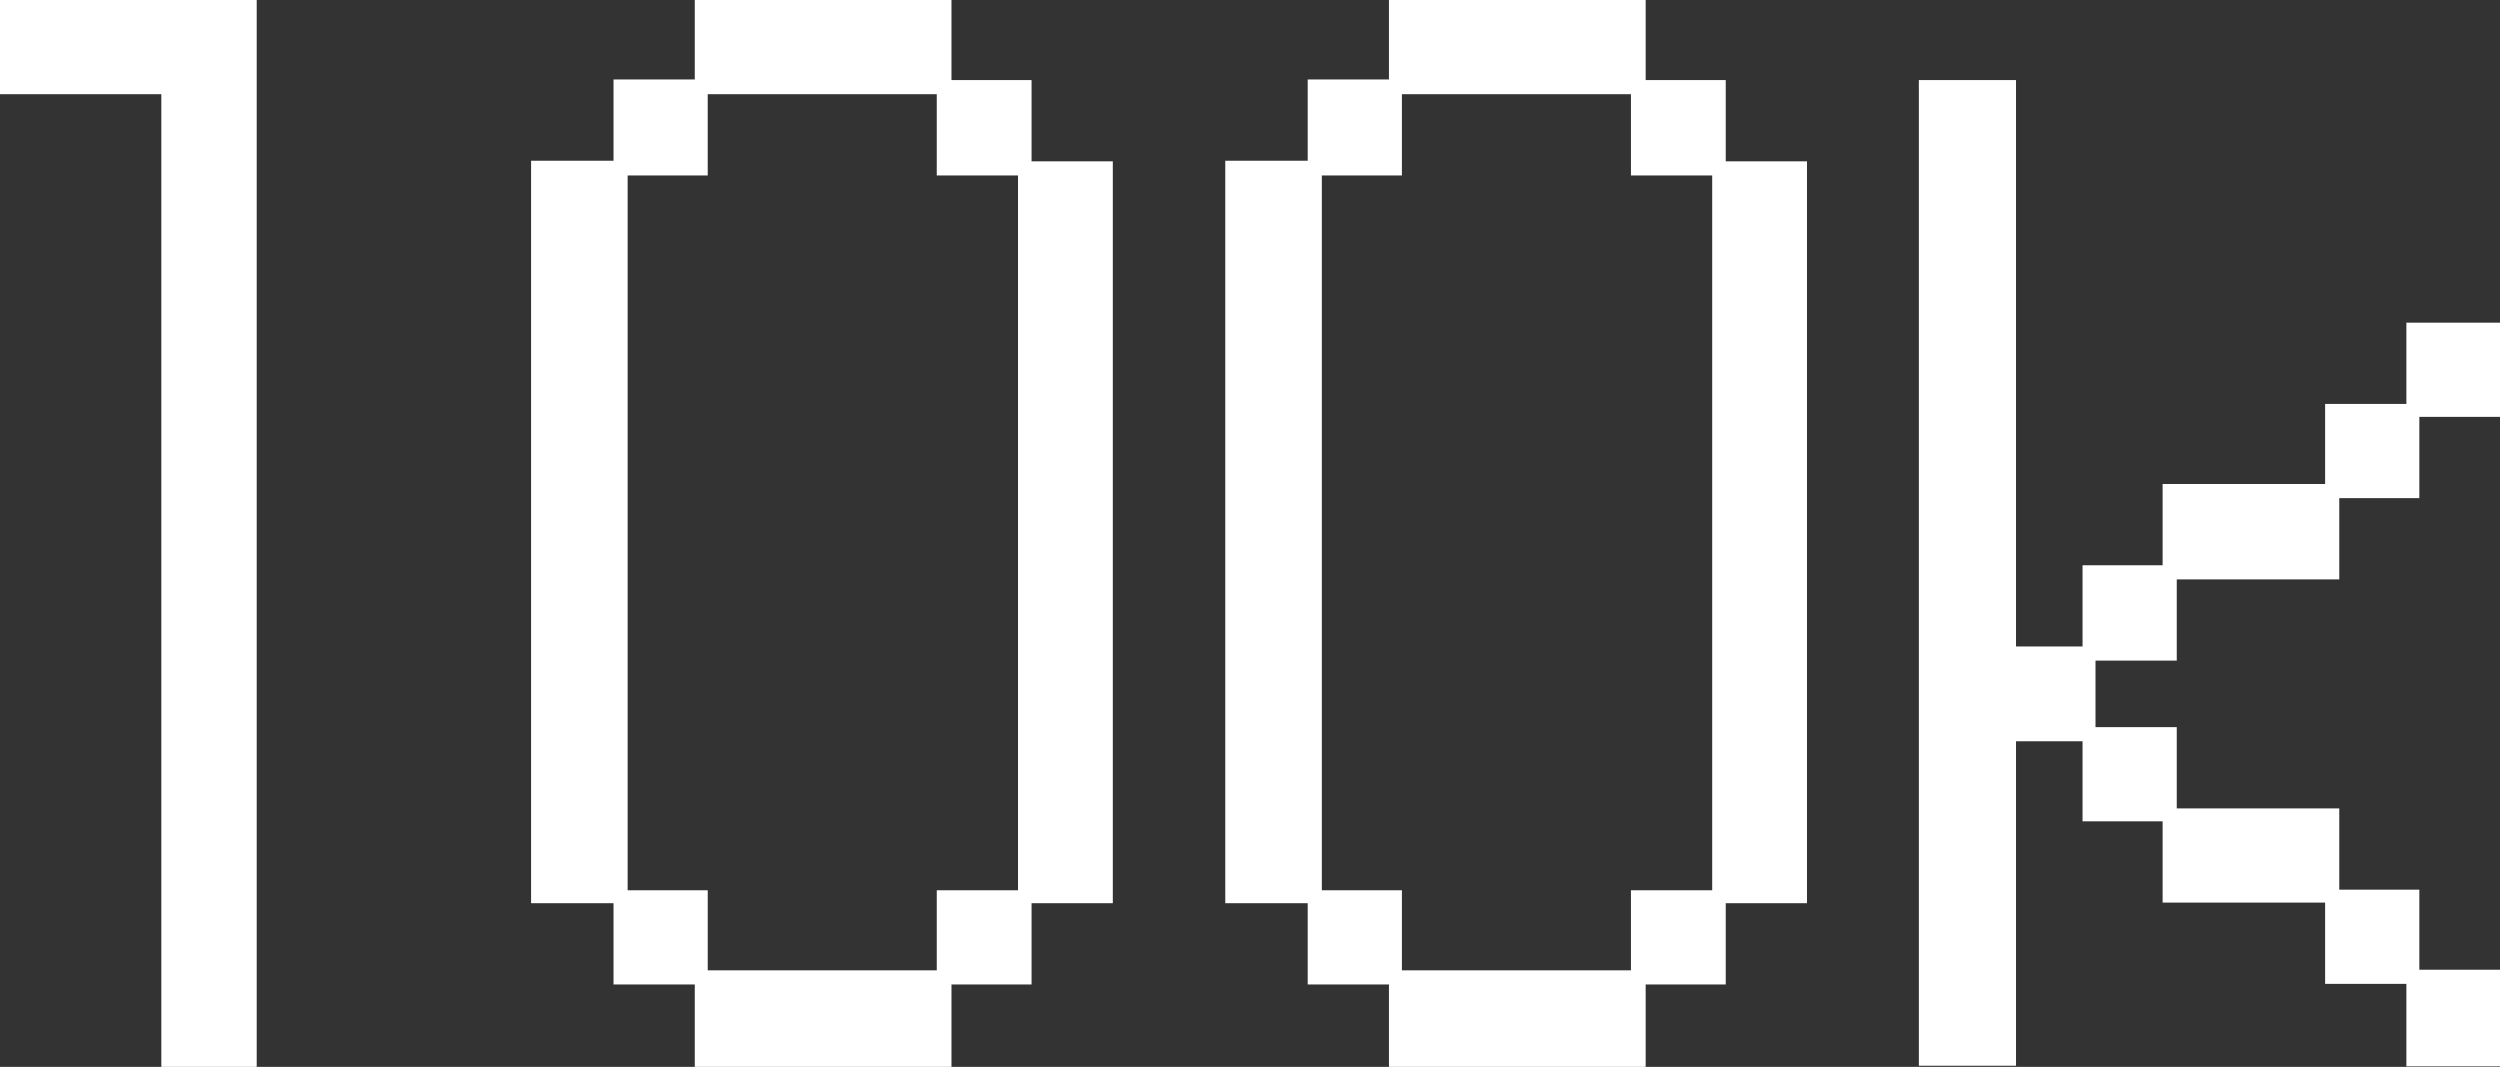
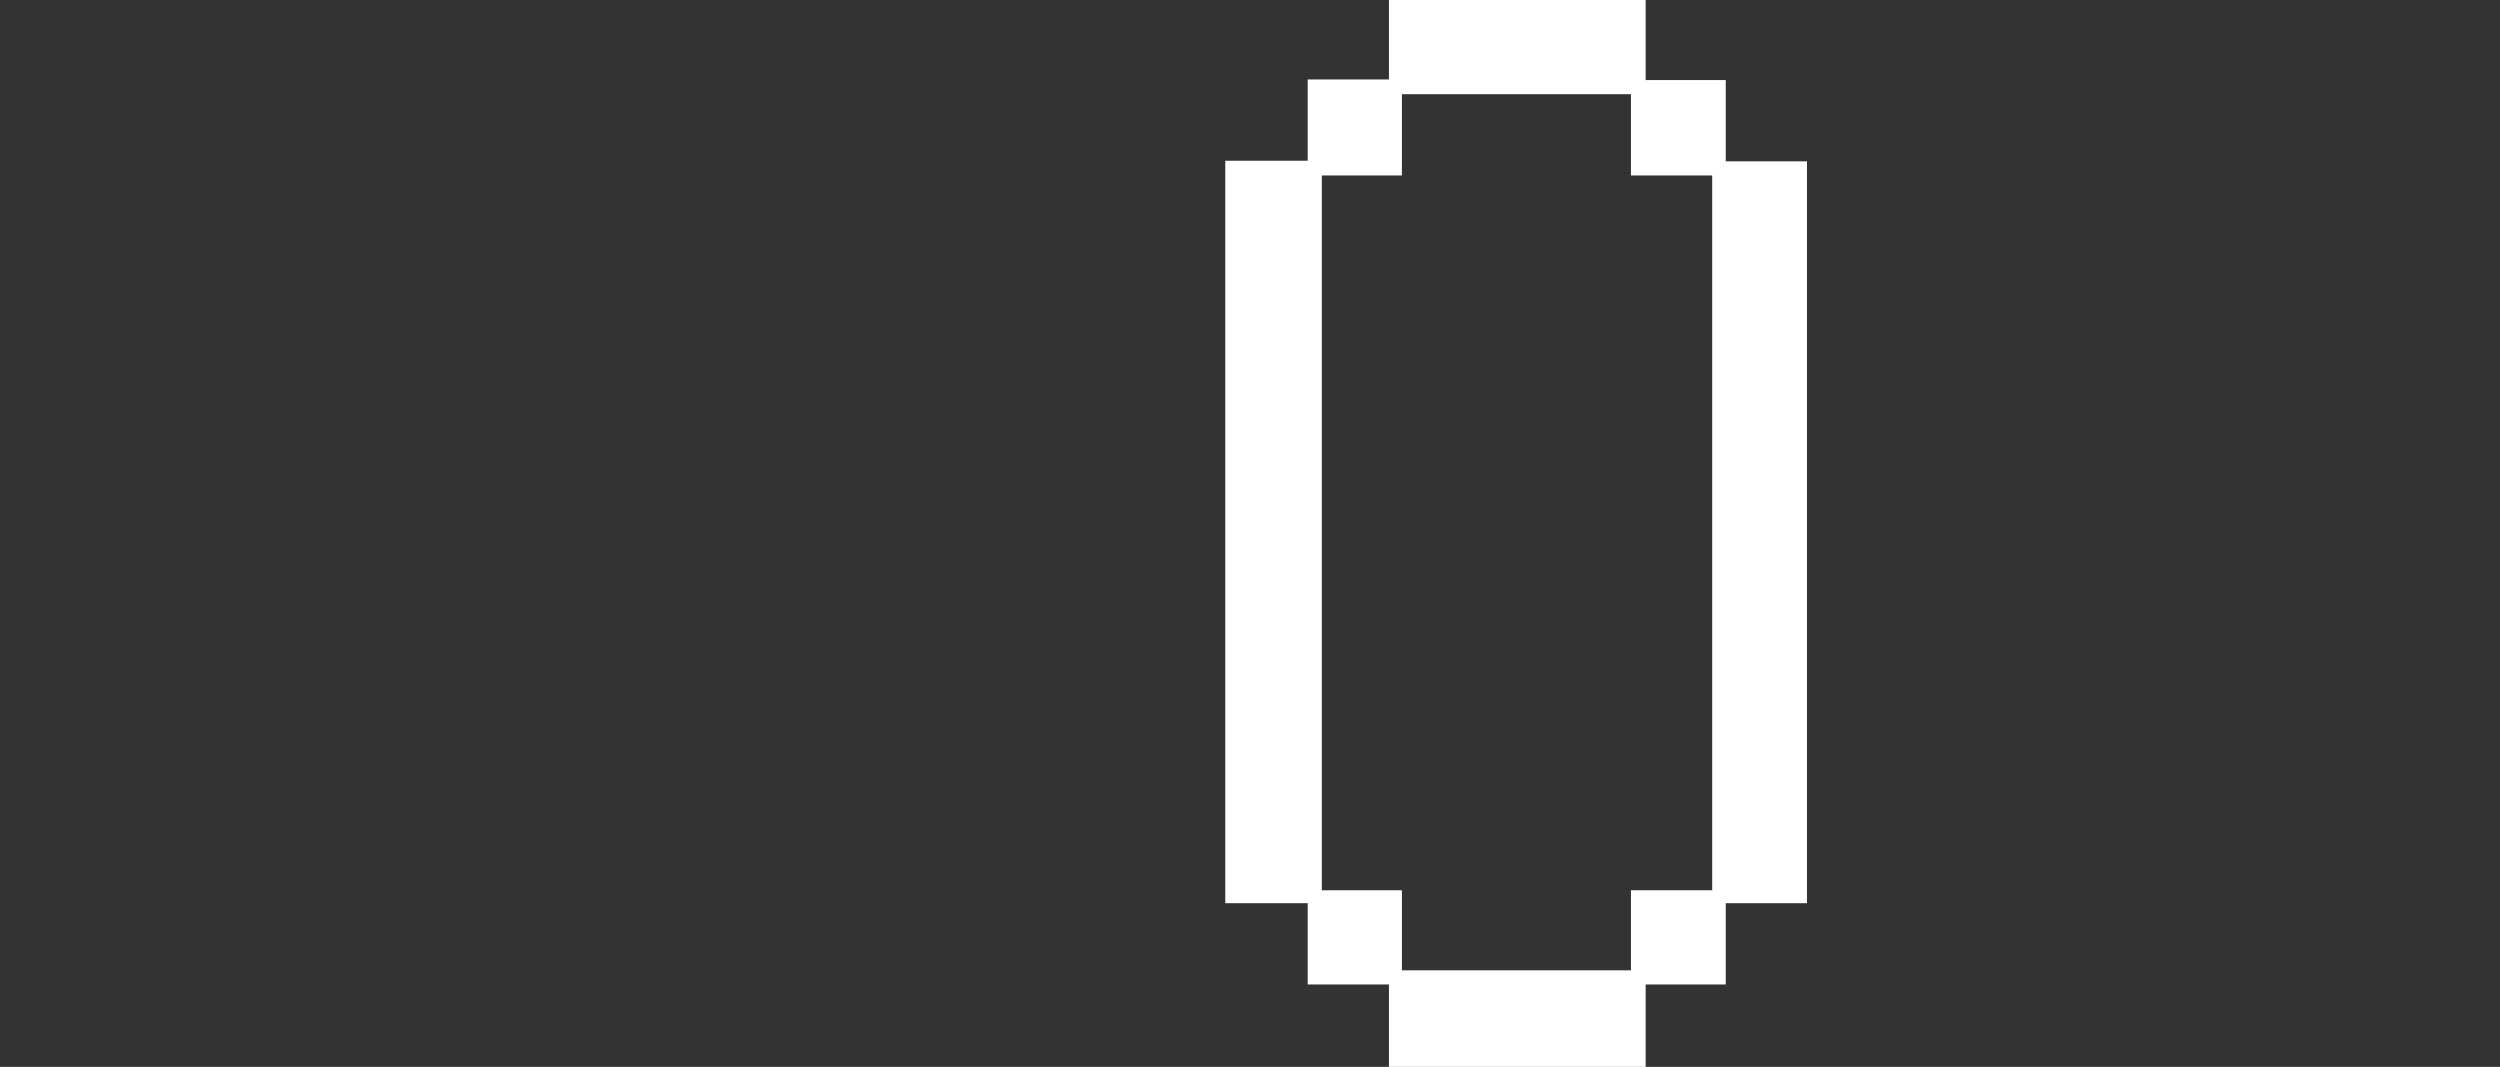
<svg xmlns="http://www.w3.org/2000/svg" id="_レイヤー_2" viewBox="0 0 42.46 18.12">
  <rect x="0" y="0" width="42.46" height="18.12" fill="#333333" stroke="none" />
  <defs>
    <style>.cls-1{fill:#fff;stroke-width:0px;}</style>
  </defs>
  <g id="_レイヤー_1-2">
-     <path class="cls-1" d="m2.73,1.6H0V0h4.36v18.12h-1.62V1.6Z" />
-     <path class="cls-1" d="m10.42,15.34h-1.4V2.73h1.4v-1.38h1.38V0h4.36v1.36h1.36v1.38h1.38v12.6h-1.38v1.38h-1.36v1.4h-4.36v-1.4h-1.38v-1.38Zm1.6-.22v1.36h3.89v-1.36h1.38V2.98h-1.38v-1.38h-3.89v1.38h-1.36v12.14h1.36Z" />
    <path class="cls-1" d="m22.21,15.34h-1.4V2.73h1.4v-1.38h1.38V0h4.36v1.36h1.36v1.38h1.38v12.6h-1.38v1.38h-1.36v1.4h-4.36v-1.4h-1.38v-1.38Zm1.6-.22v1.36h3.89v-1.36h1.38V2.98h-1.38v-1.38h-3.89v1.38h-1.36v12.14h1.36Z" />
-     <path class="cls-1" d="m32.59,1.36h1.65v9.62h1.13v-1.38h1.36v-1.38h2.76v-1.36h1.38v-1.38h1.6v1.6h-1.38v1.38h-1.36v1.38h-2.76v1.38h-1.38v1.13h1.38v1.38h2.76v1.38h1.36v1.36h1.38v1.64h-1.6v-1.4h-1.38v-1.38h-2.76v-1.38h-1.36v-1.36h-1.13v5.51h-1.65V1.36Z" />
  </g>
</svg>